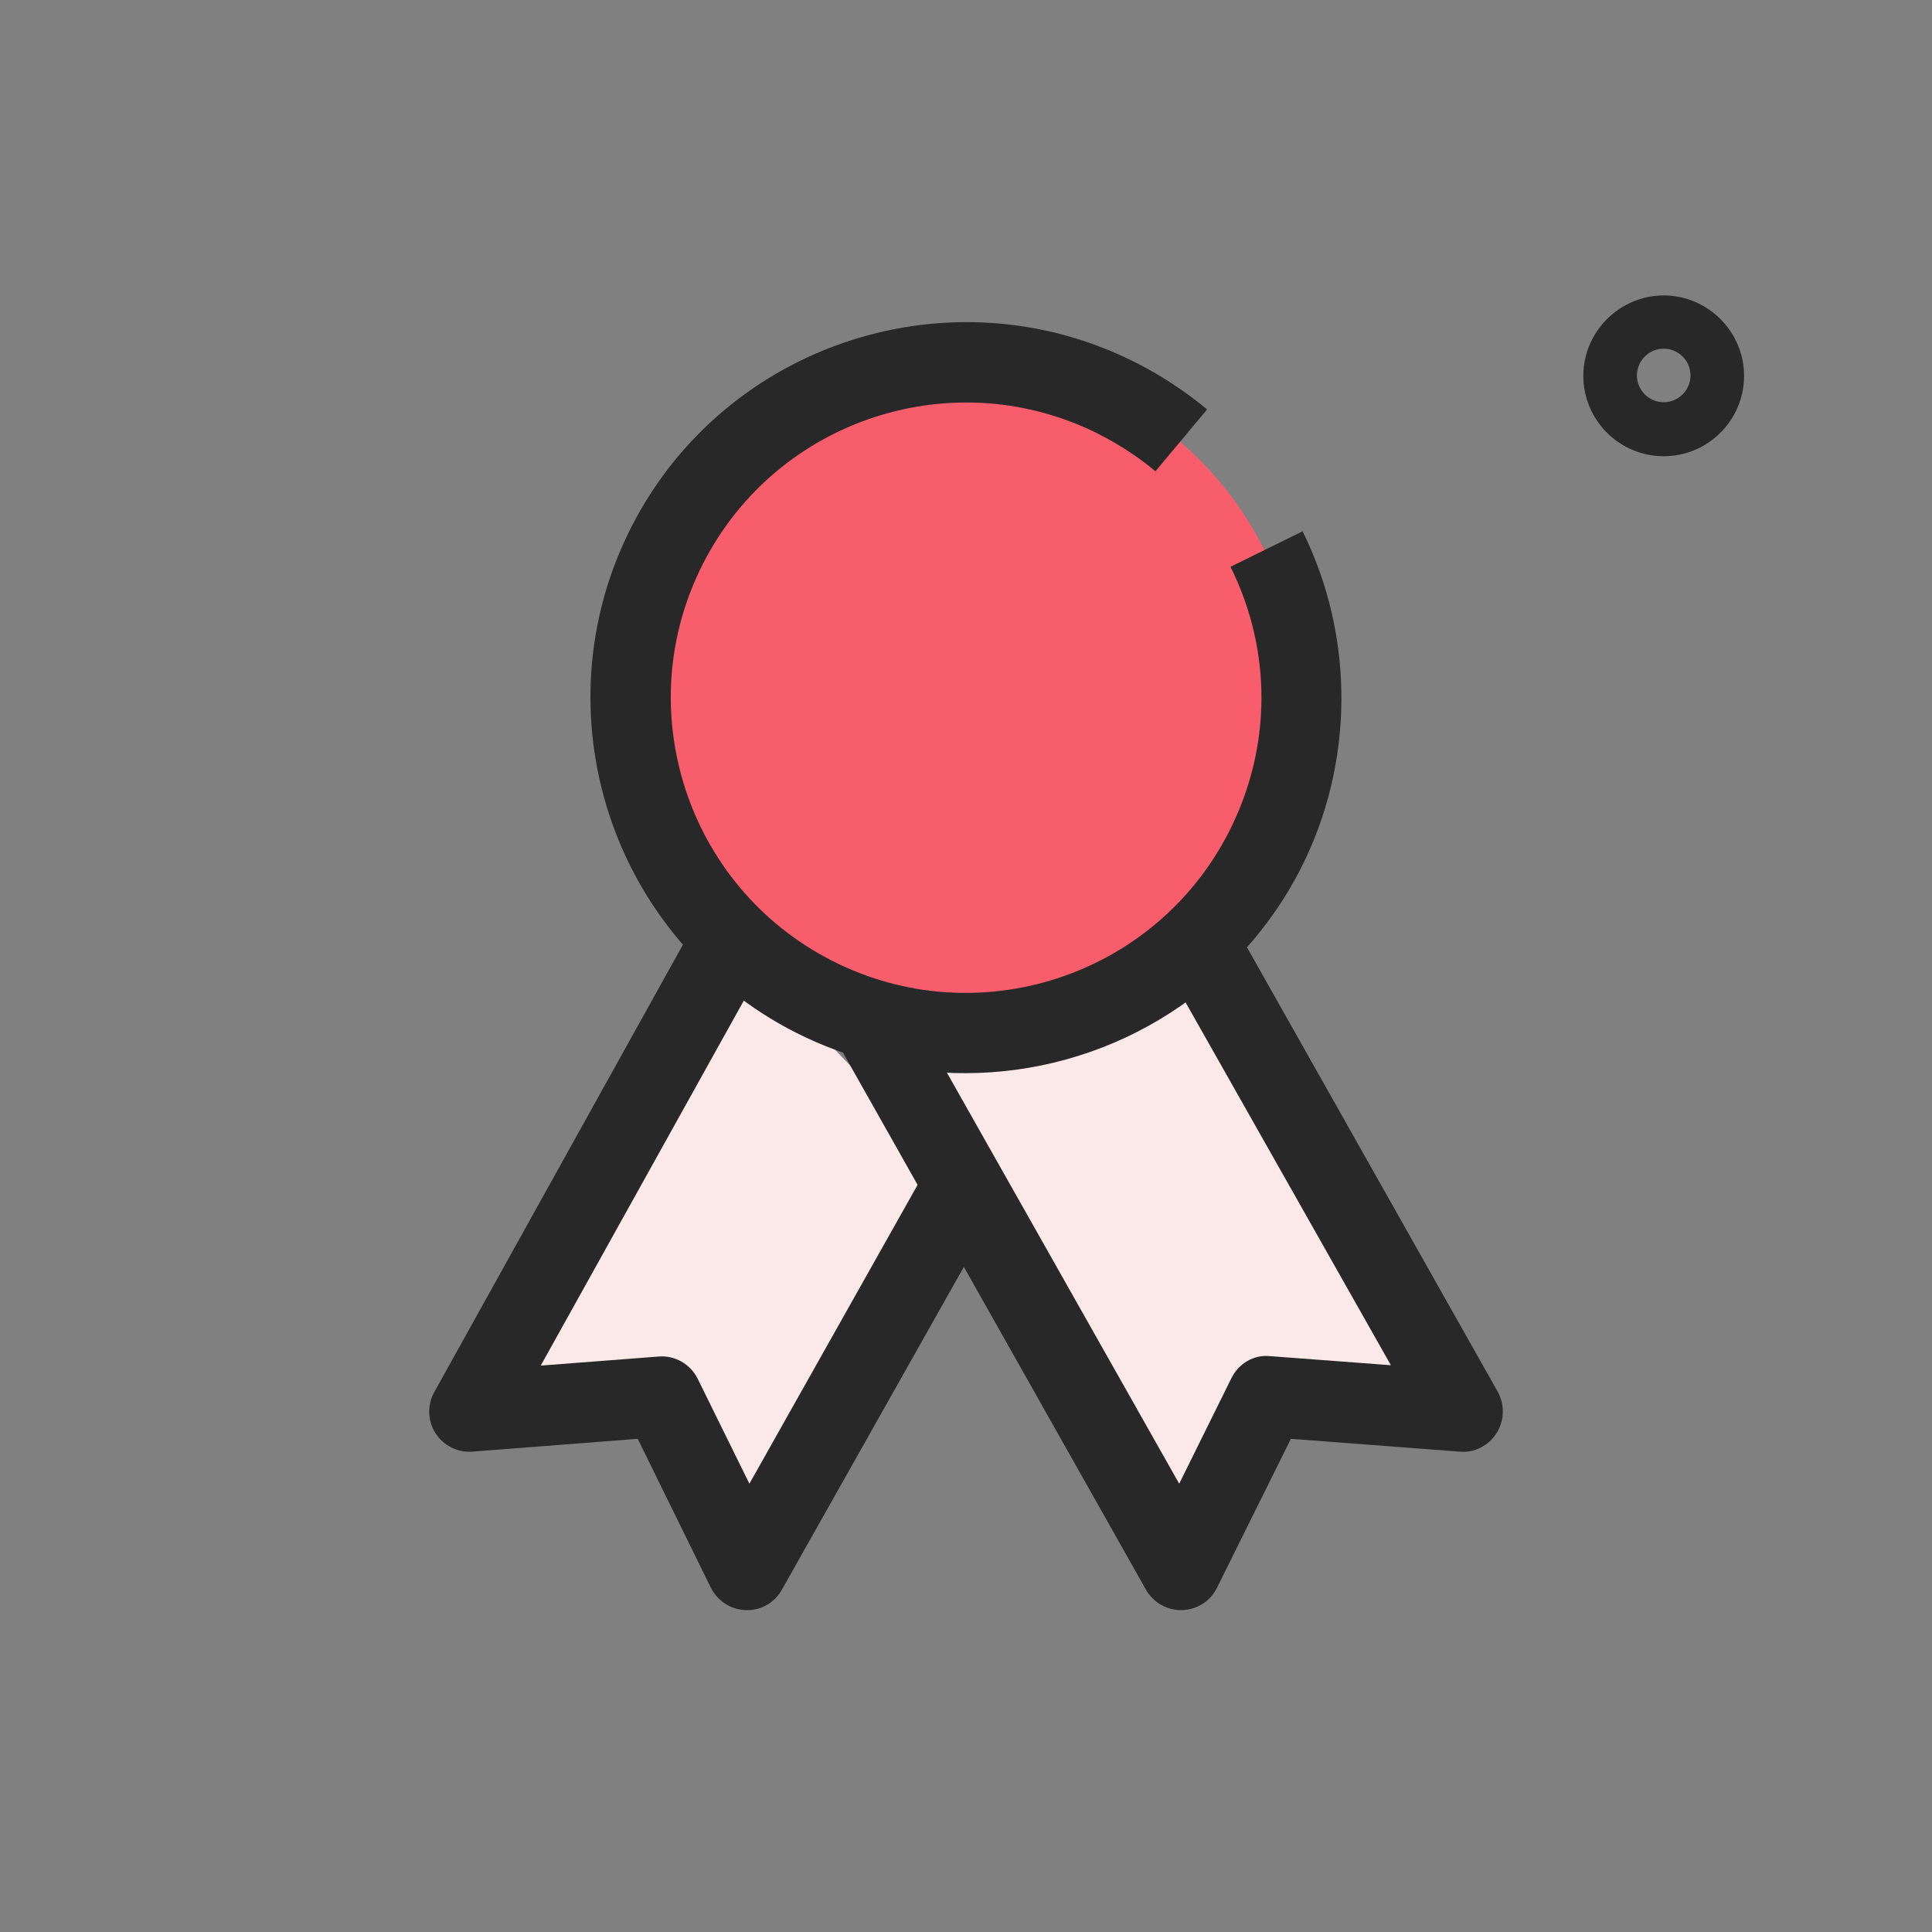
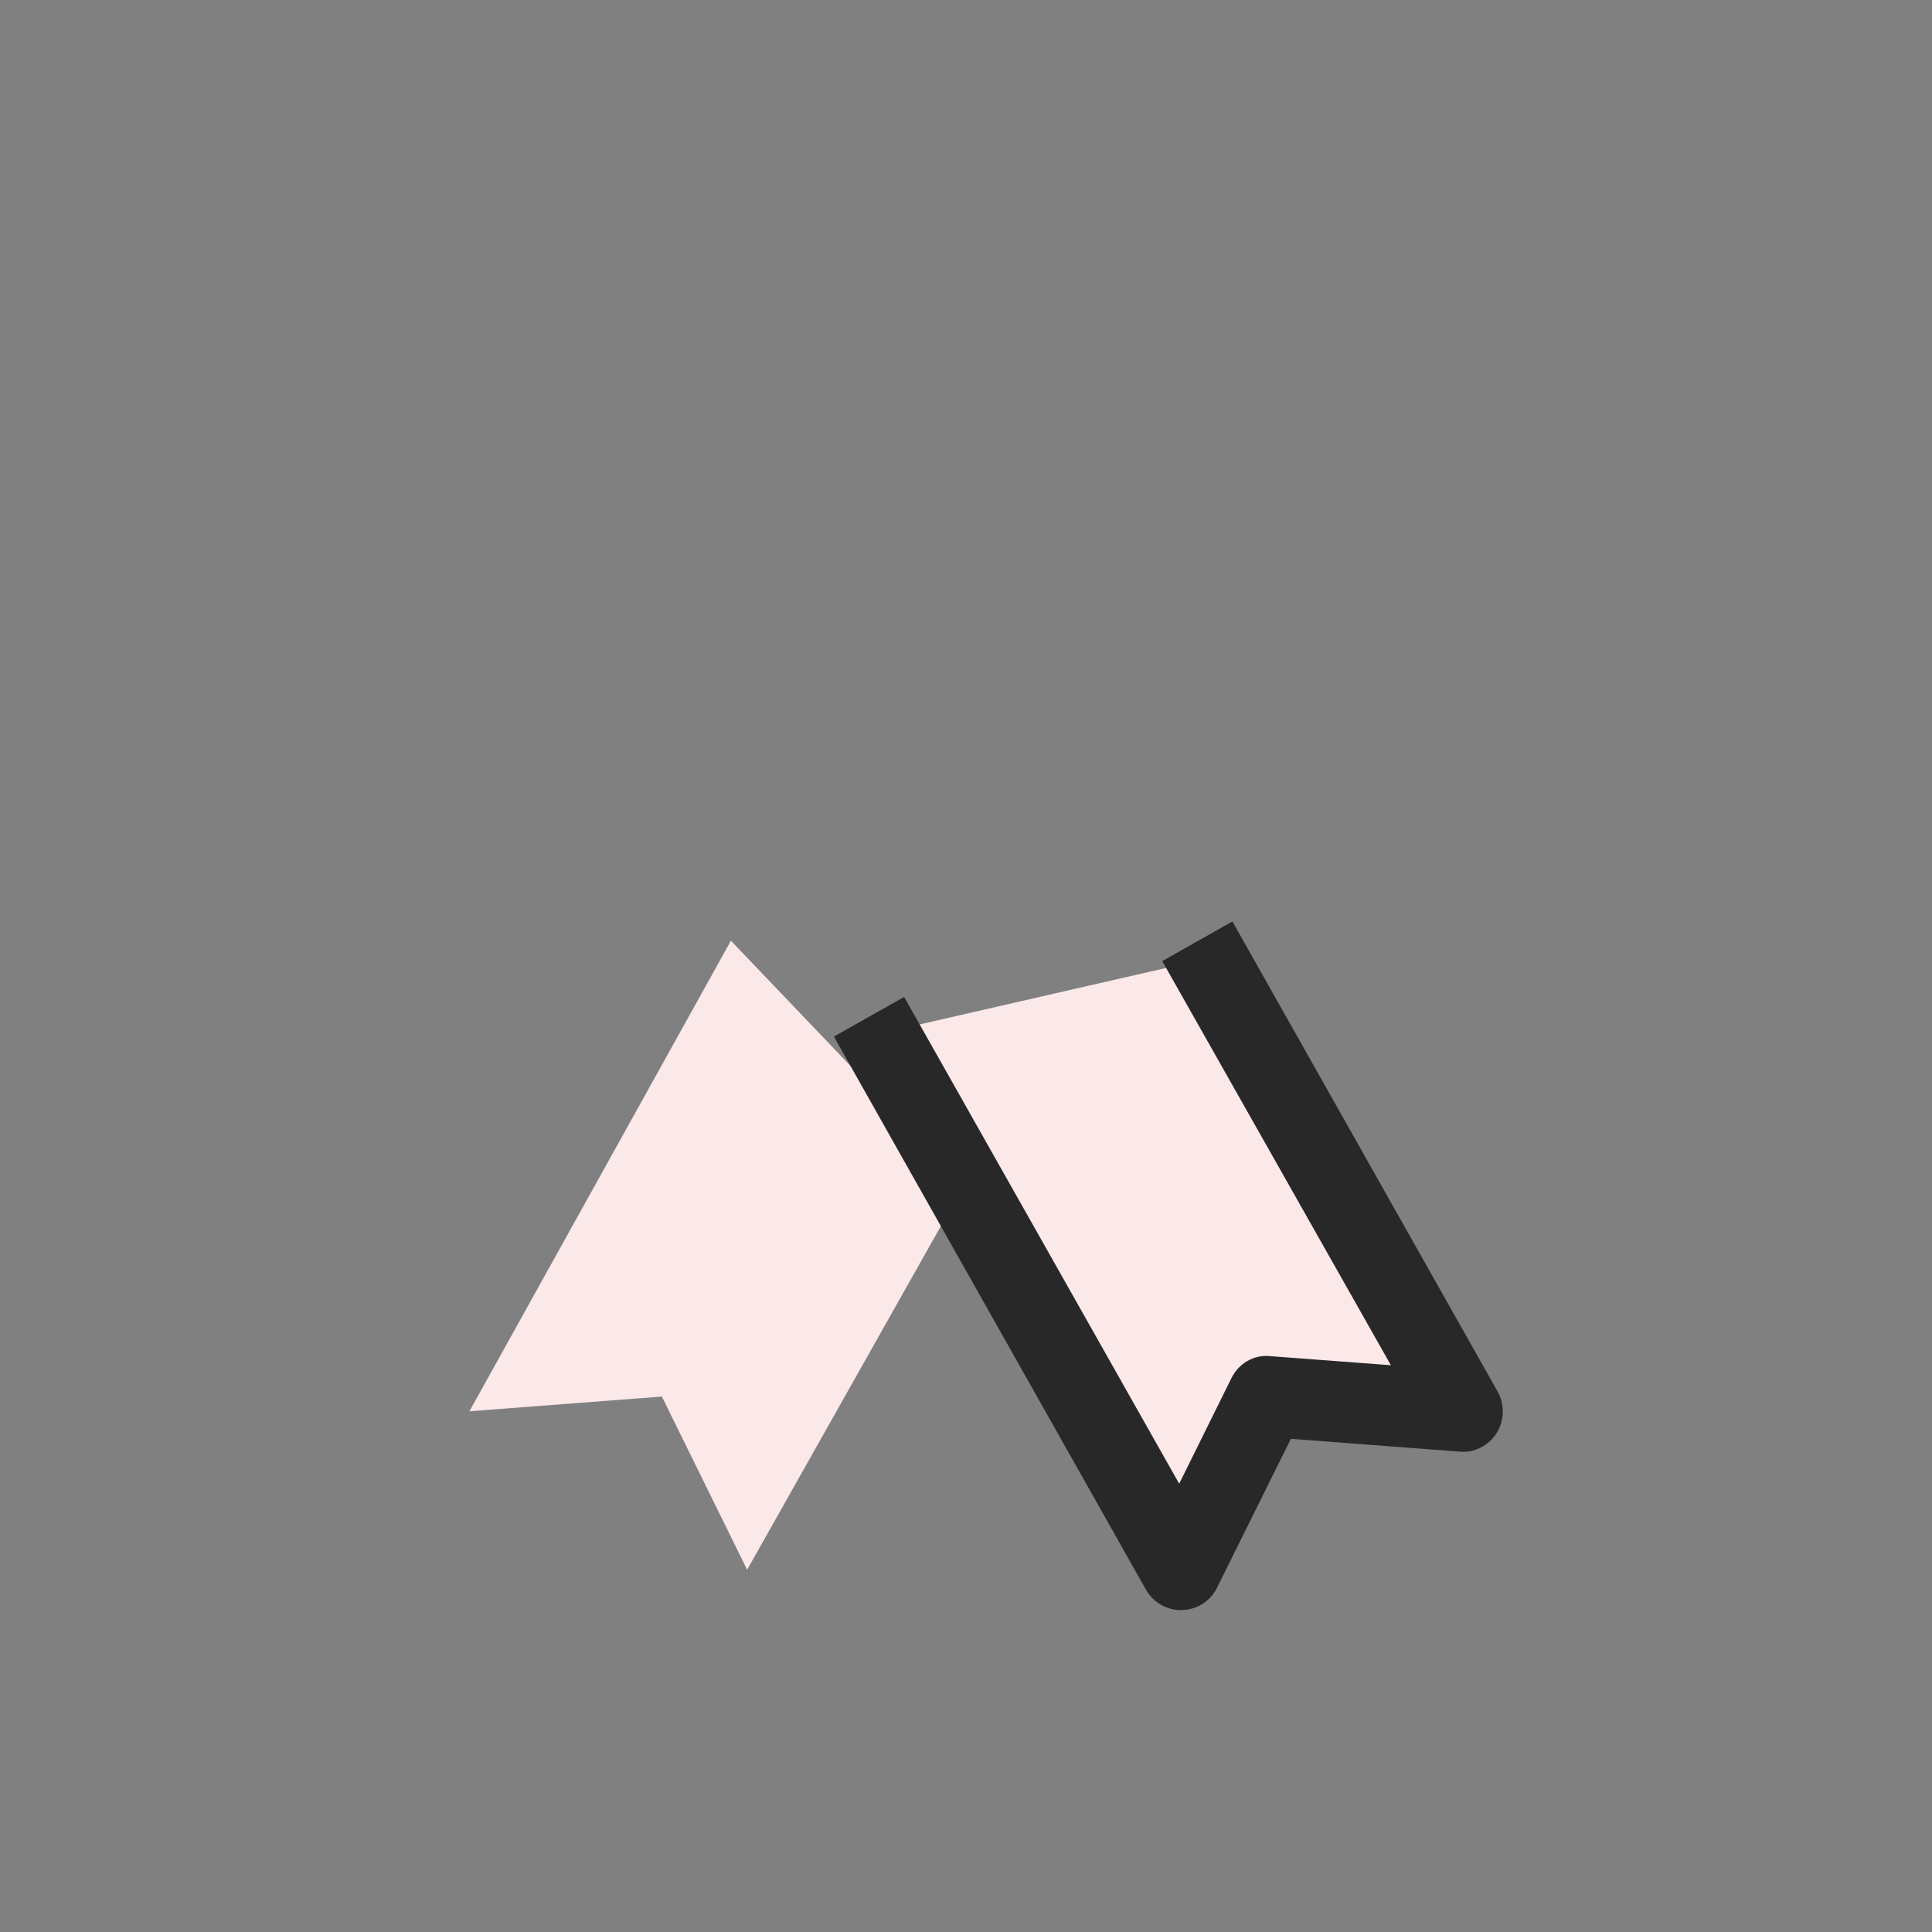
<svg xmlns="http://www.w3.org/2000/svg" xml:space="preserve" style="enable-background:new 0 0 512 512;" viewBox="0 0 512 512" y="0px" x="0px" id="LINE" version="1.1">
  <rect x="0" y="0" width="512" height="512" fill="#808080" stroke="none" />
  <defs id="defs39" />
  <style id="style2" type="text/css">
	.st0{fill:#282828;}
	.st1{fill:#2FDF84;}
	.st2{fill:#F85D6C;}
	.st3{fill:#FBE8E9;}
</style>
  <g id="g6">
-     <path id="path4" d="M440.9,120.9c-11.8,0-21.3-9.6-21.3-21.3s9.6-21.3,21.3-21.3s21.3,9.6,21.3,21.3S452.7,120.9,440.9,120.9z    M440.9,92.4c-3.9,0-7.1,3.2-7.1,7.1s3.2,7.1,7.1,7.1s7.1-3.2,7.1-7.1S444.8,92.4,440.9,92.4z" class="st0" />
-   </g>
+     </g>
  <g id="g10">
-     <path id="path8" d="M238.2,152.9H256c9.8,0,17.8,8.8,17.8,19.6s-8,19.6-17.8,19.6c-9.8,0-17.8,8.8-17.8,19.6v19.6h35.6   L238.2,152.9z" class="st1" />
-   </g>
+     </g>
  <g id="g14">
-     <ellipse id="ellipse12" ry="91.6" rx="88.9" cy="187.6" cx="256" class="st2" />
-   </g>
+     </g>
  <g id="g18">
    <path id="path16" d="M193.7,249.3L124.4,374l51-3.9L198,416l57.5-102L193.7,249.3z" class="st3" />
  </g>
  <g id="g22">
    <path id="path20" d="M317,254.7l68.1,120.7l-50.2-3.9l-22,44.5l-55.7-98.8L232.7,274L317,254.7z" class="st3" />
  </g>
  <g id="g26">
-     <path id="path24" d="M198,426.7c-0.1,0-0.2,0-0.3,0c-4-0.1-7.5-2.4-9.3-5.9L169,381.3l-43.8,3.4c-3.9,0.3-7.7-1.6-9.8-4.9   c-2.1-3.3-2.2-7.5-0.3-10.9l69.3-124.7l18.6,10.4l-59.7,107.3l31.2-2.4c4.3-0.4,8.5,2,10.4,5.9l13.7,27.8l47.5-84.4l18.6,10.5   l-57.5,102C205.4,424.6,201.9,426.7,198,426.7L198,426.7z" class="st0" />
-   </g>
+     </g>
  <g id="g30">
    <path id="path28" d="M313,426.7c-3.9,0-7.4-2.1-9.3-5.4L221,274.7l18.6-10.5l72.9,129l13.8-27.9c1.9-3.9,5.9-6.4,10.4-5.9l31.9,2.4   L308,254.7l18.6-10.5l70.3,124.6c1.9,3.4,1.8,7.7-0.3,11s-5.9,5.3-9.8,4.9l-44.7-3.4l-19.6,39.5c-1.7,3.5-5.3,5.8-9.3,5.9   C313.1,426.7,313,426.7,313,426.7L313,426.7z" class="st0" />
  </g>
  <g id="g34">
-     <path id="path32" d="M255.8,284.4c-15.2,0-30.6-3.5-45-10.8c-48.9-24.9-68.4-85-43.5-133.9c24.9-48.9,85-68.4,133.9-43.5   c6.7,3.4,13,7.6,18.7,12.3l-13.7,16.4c-4.5-3.8-9.5-7-14.7-9.7c-38.4-19.6-85.6-4.3-105.2,34.2c-19.6,38.4-4.3,85.6,34.2,105.2   c38.4,19.6,85.6,4.3,105.2-34.2c11.3-22.2,11.5-47.8,0.4-70.2l19.1-9.4c13.9,28.1,13.7,61.5-0.5,89.4   C327.1,264.6,292.1,284.4,255.8,284.4L255.8,284.4z" class="st0" />
-   </g>
+     </g>
</svg>